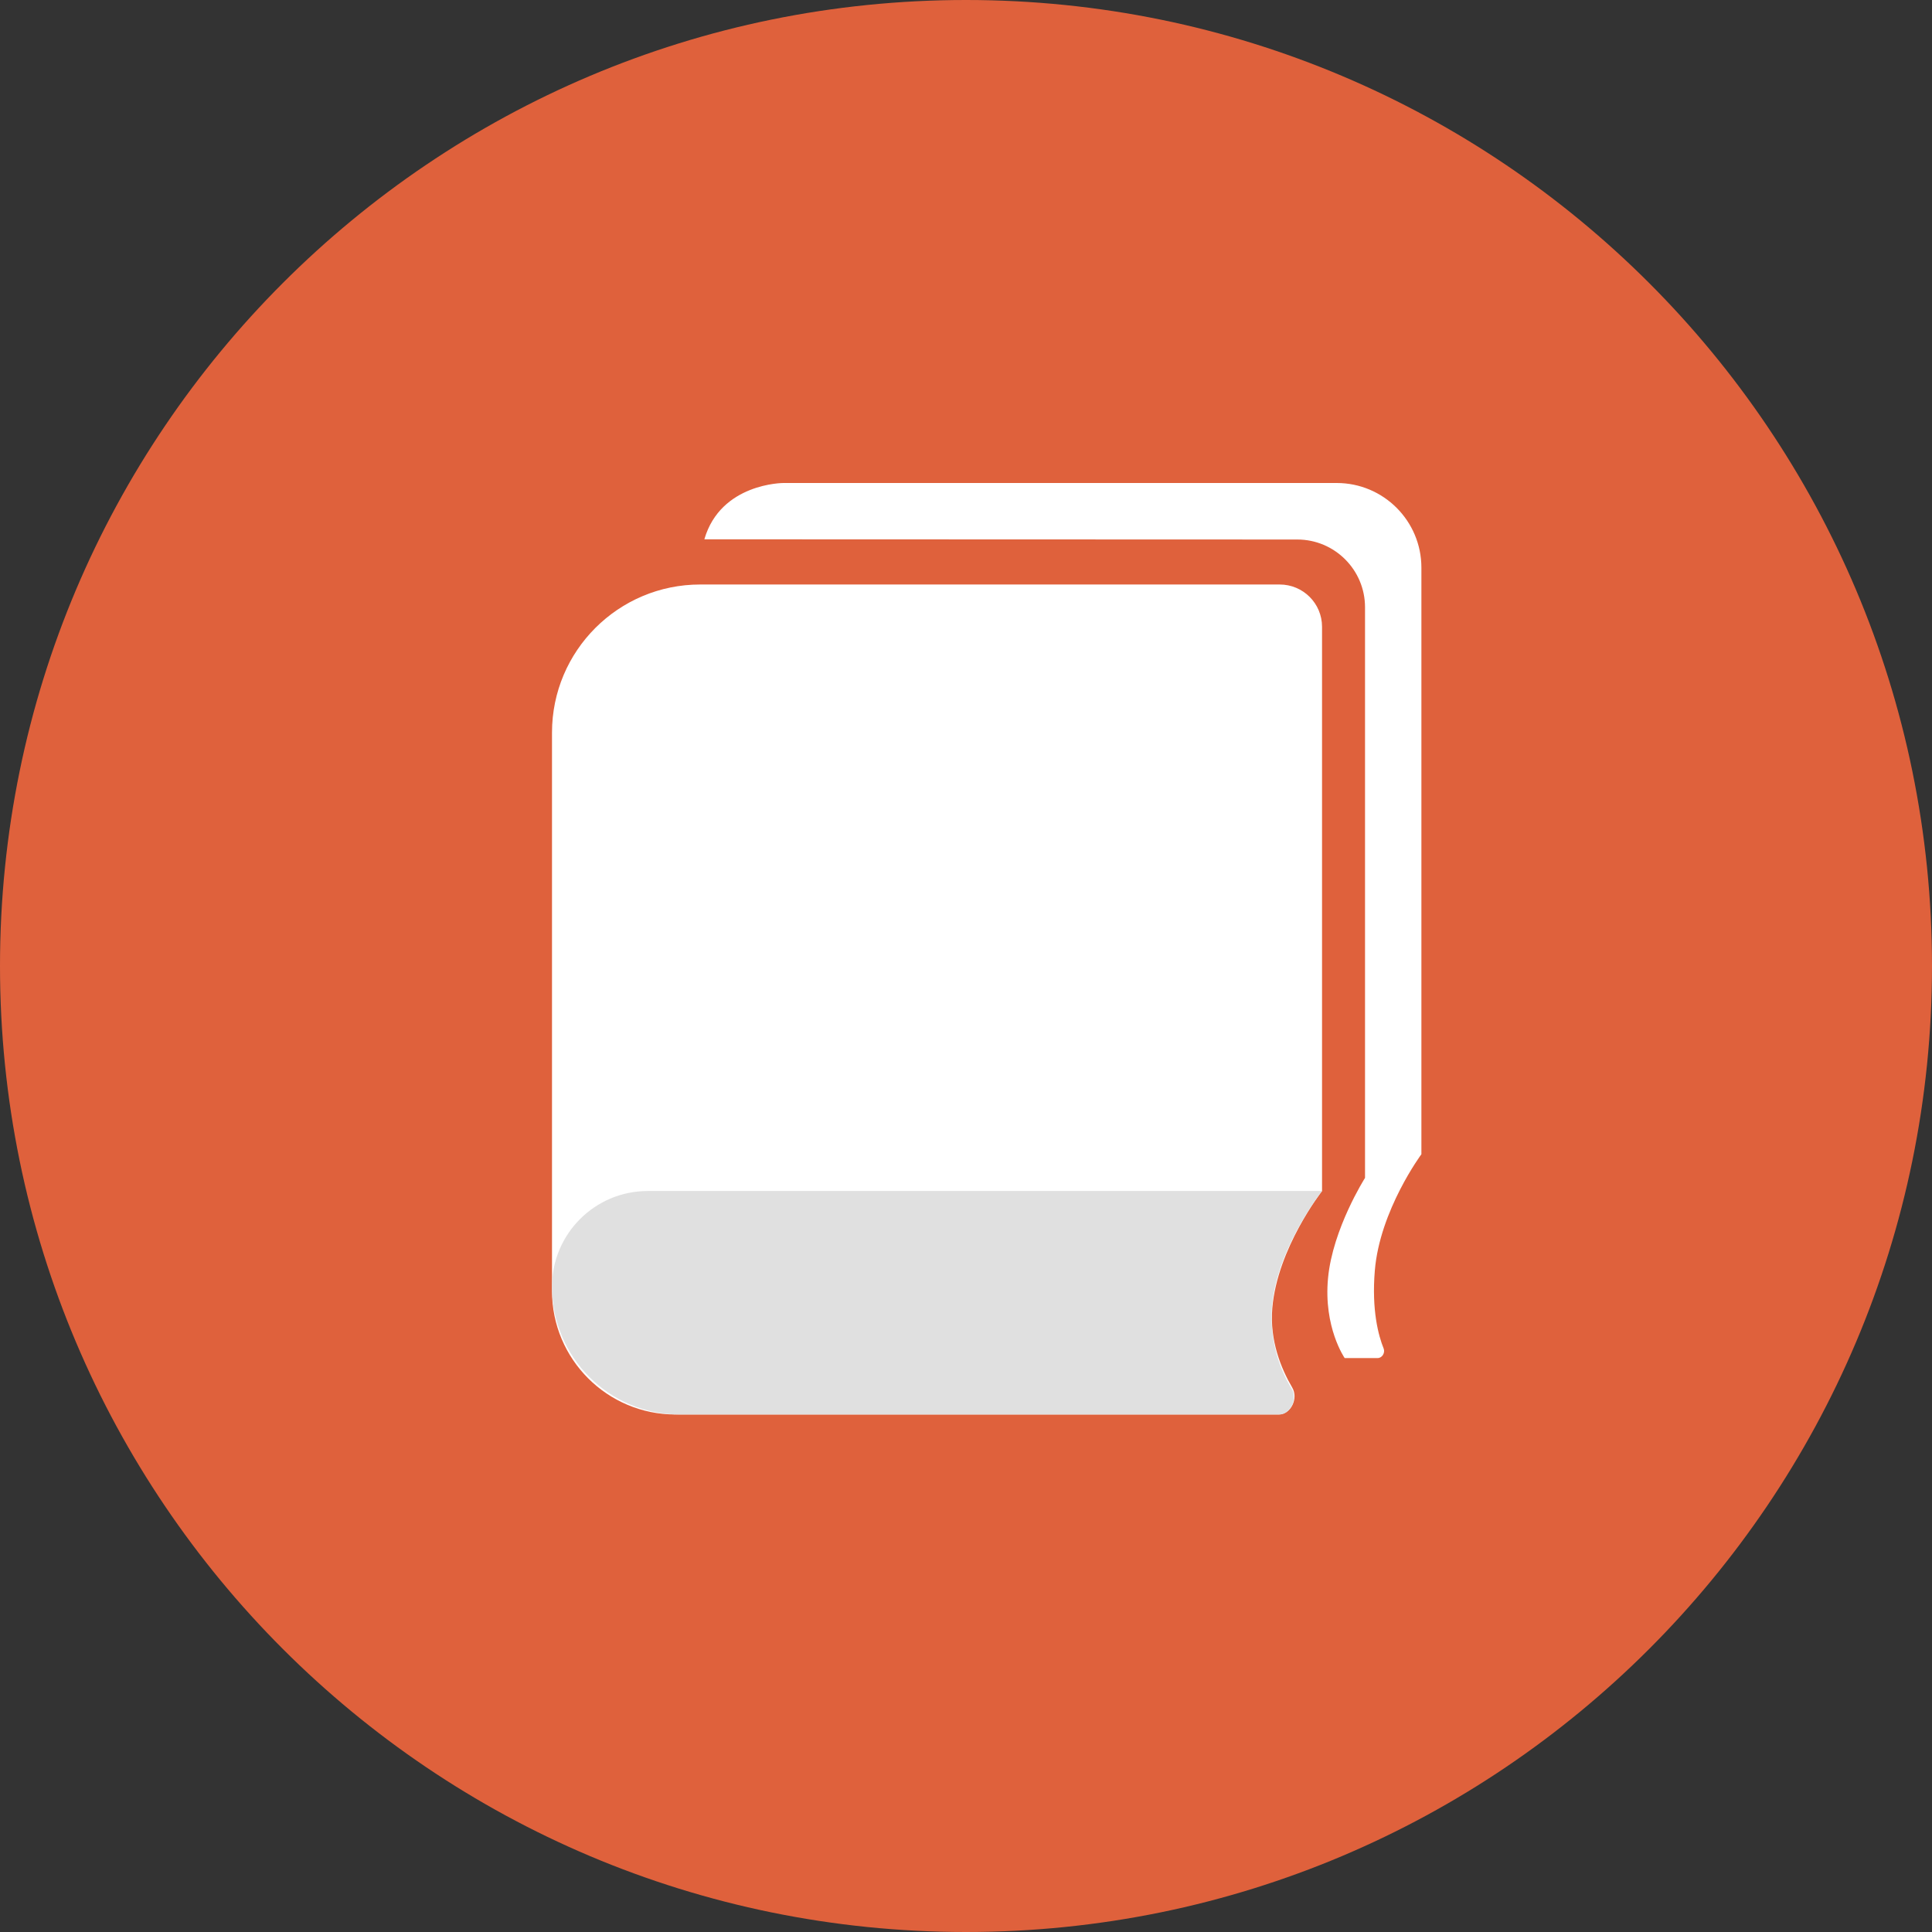
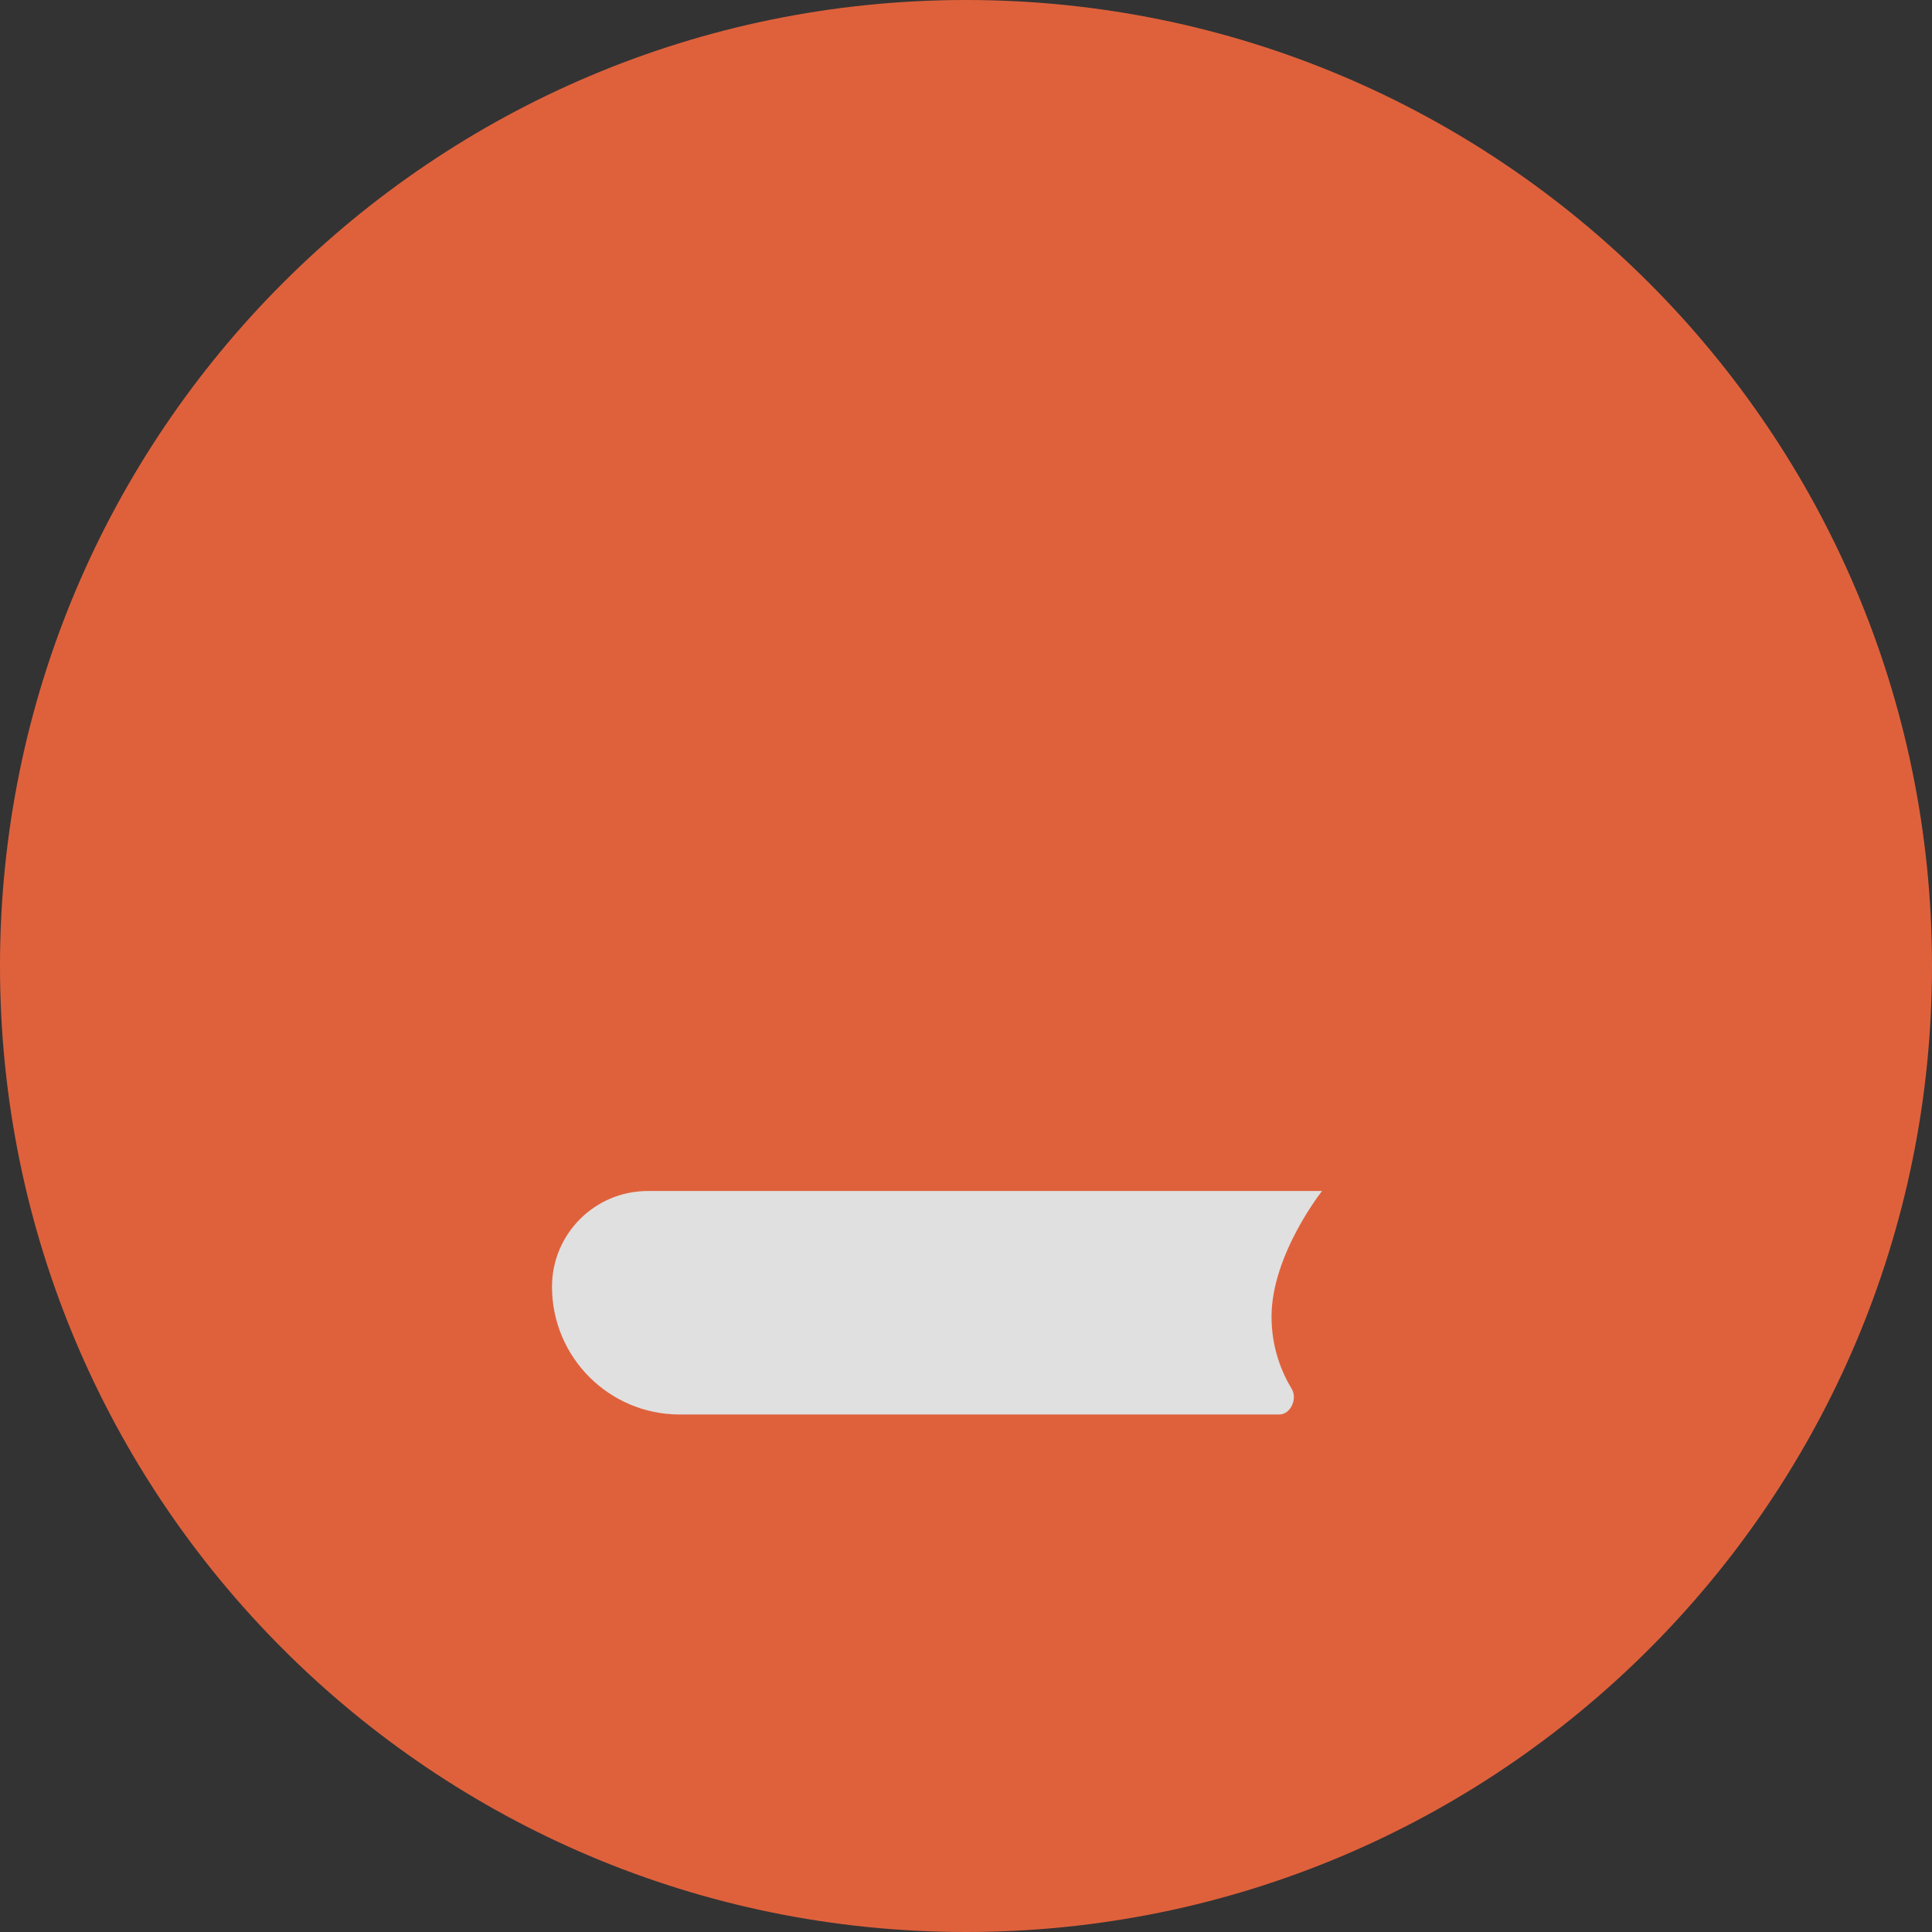
<svg xmlns="http://www.w3.org/2000/svg" width="28" height="28" viewBox="0 0 28 28" fill="none">
  <rect x="0" y="0" width="28" height="28" fill="#333333" stroke="none" />
  <path fill-rule="evenodd" clip-rule="evenodd" d="M14 28C21.732 28 28 21.732 28 14C28 6.268 21.732 0 14 0C6.268 0 0 6.268 0 14C0 21.732 6.268 28 14 28Z" fill="#DF613C" />
-   <path fill-rule="evenodd" clip-rule="evenodd" d="M8 10.618C8 9.432 8.962 8.471 10.148 8.471L18.546 8.471C18.885 8.471 19.16 8.745 19.16 9.084V17.262C19.16 17.262 18.511 18.089 18.439 18.961C18.4 19.426 18.565 19.832 18.728 20.11C18.82 20.266 18.71 20.5 18.529 20.5H9.79C8.801 20.5 8 19.699 8 18.71V10.618Z" fill="white" />
-   <path fill-rule="evenodd" clip-rule="evenodd" d="M10.208 7.816C10.445 7 11.353 7 11.353 7H19.373C20.05 7 20.6 7.549 20.6 8.227V16.728C20.6 16.728 19.997 17.541 19.925 18.414C19.877 18.992 19.979 19.361 20.053 19.544C20.077 19.605 20.032 19.682 19.966 19.682H19.488C19.488 19.682 19.179 19.238 19.247 18.523C19.314 17.808 19.783 17.071 19.783 17.071V8.801C19.783 8.259 19.343 7.819 18.801 7.819L10.208 7.816Z" fill="white" />
  <path fill-rule="evenodd" clip-rule="evenodd" d="M8 18.649C8 17.883 8.621 17.261 9.388 17.261L19.16 17.261C19.16 17.261 18.428 18.183 18.428 19.083C18.428 19.534 18.575 19.888 18.721 20.13C18.806 20.271 18.705 20.5 18.54 20.5H9.851C8.829 20.5 8 19.671 8 18.649V18.649Z" fill="#E0E0E0" />
</svg>